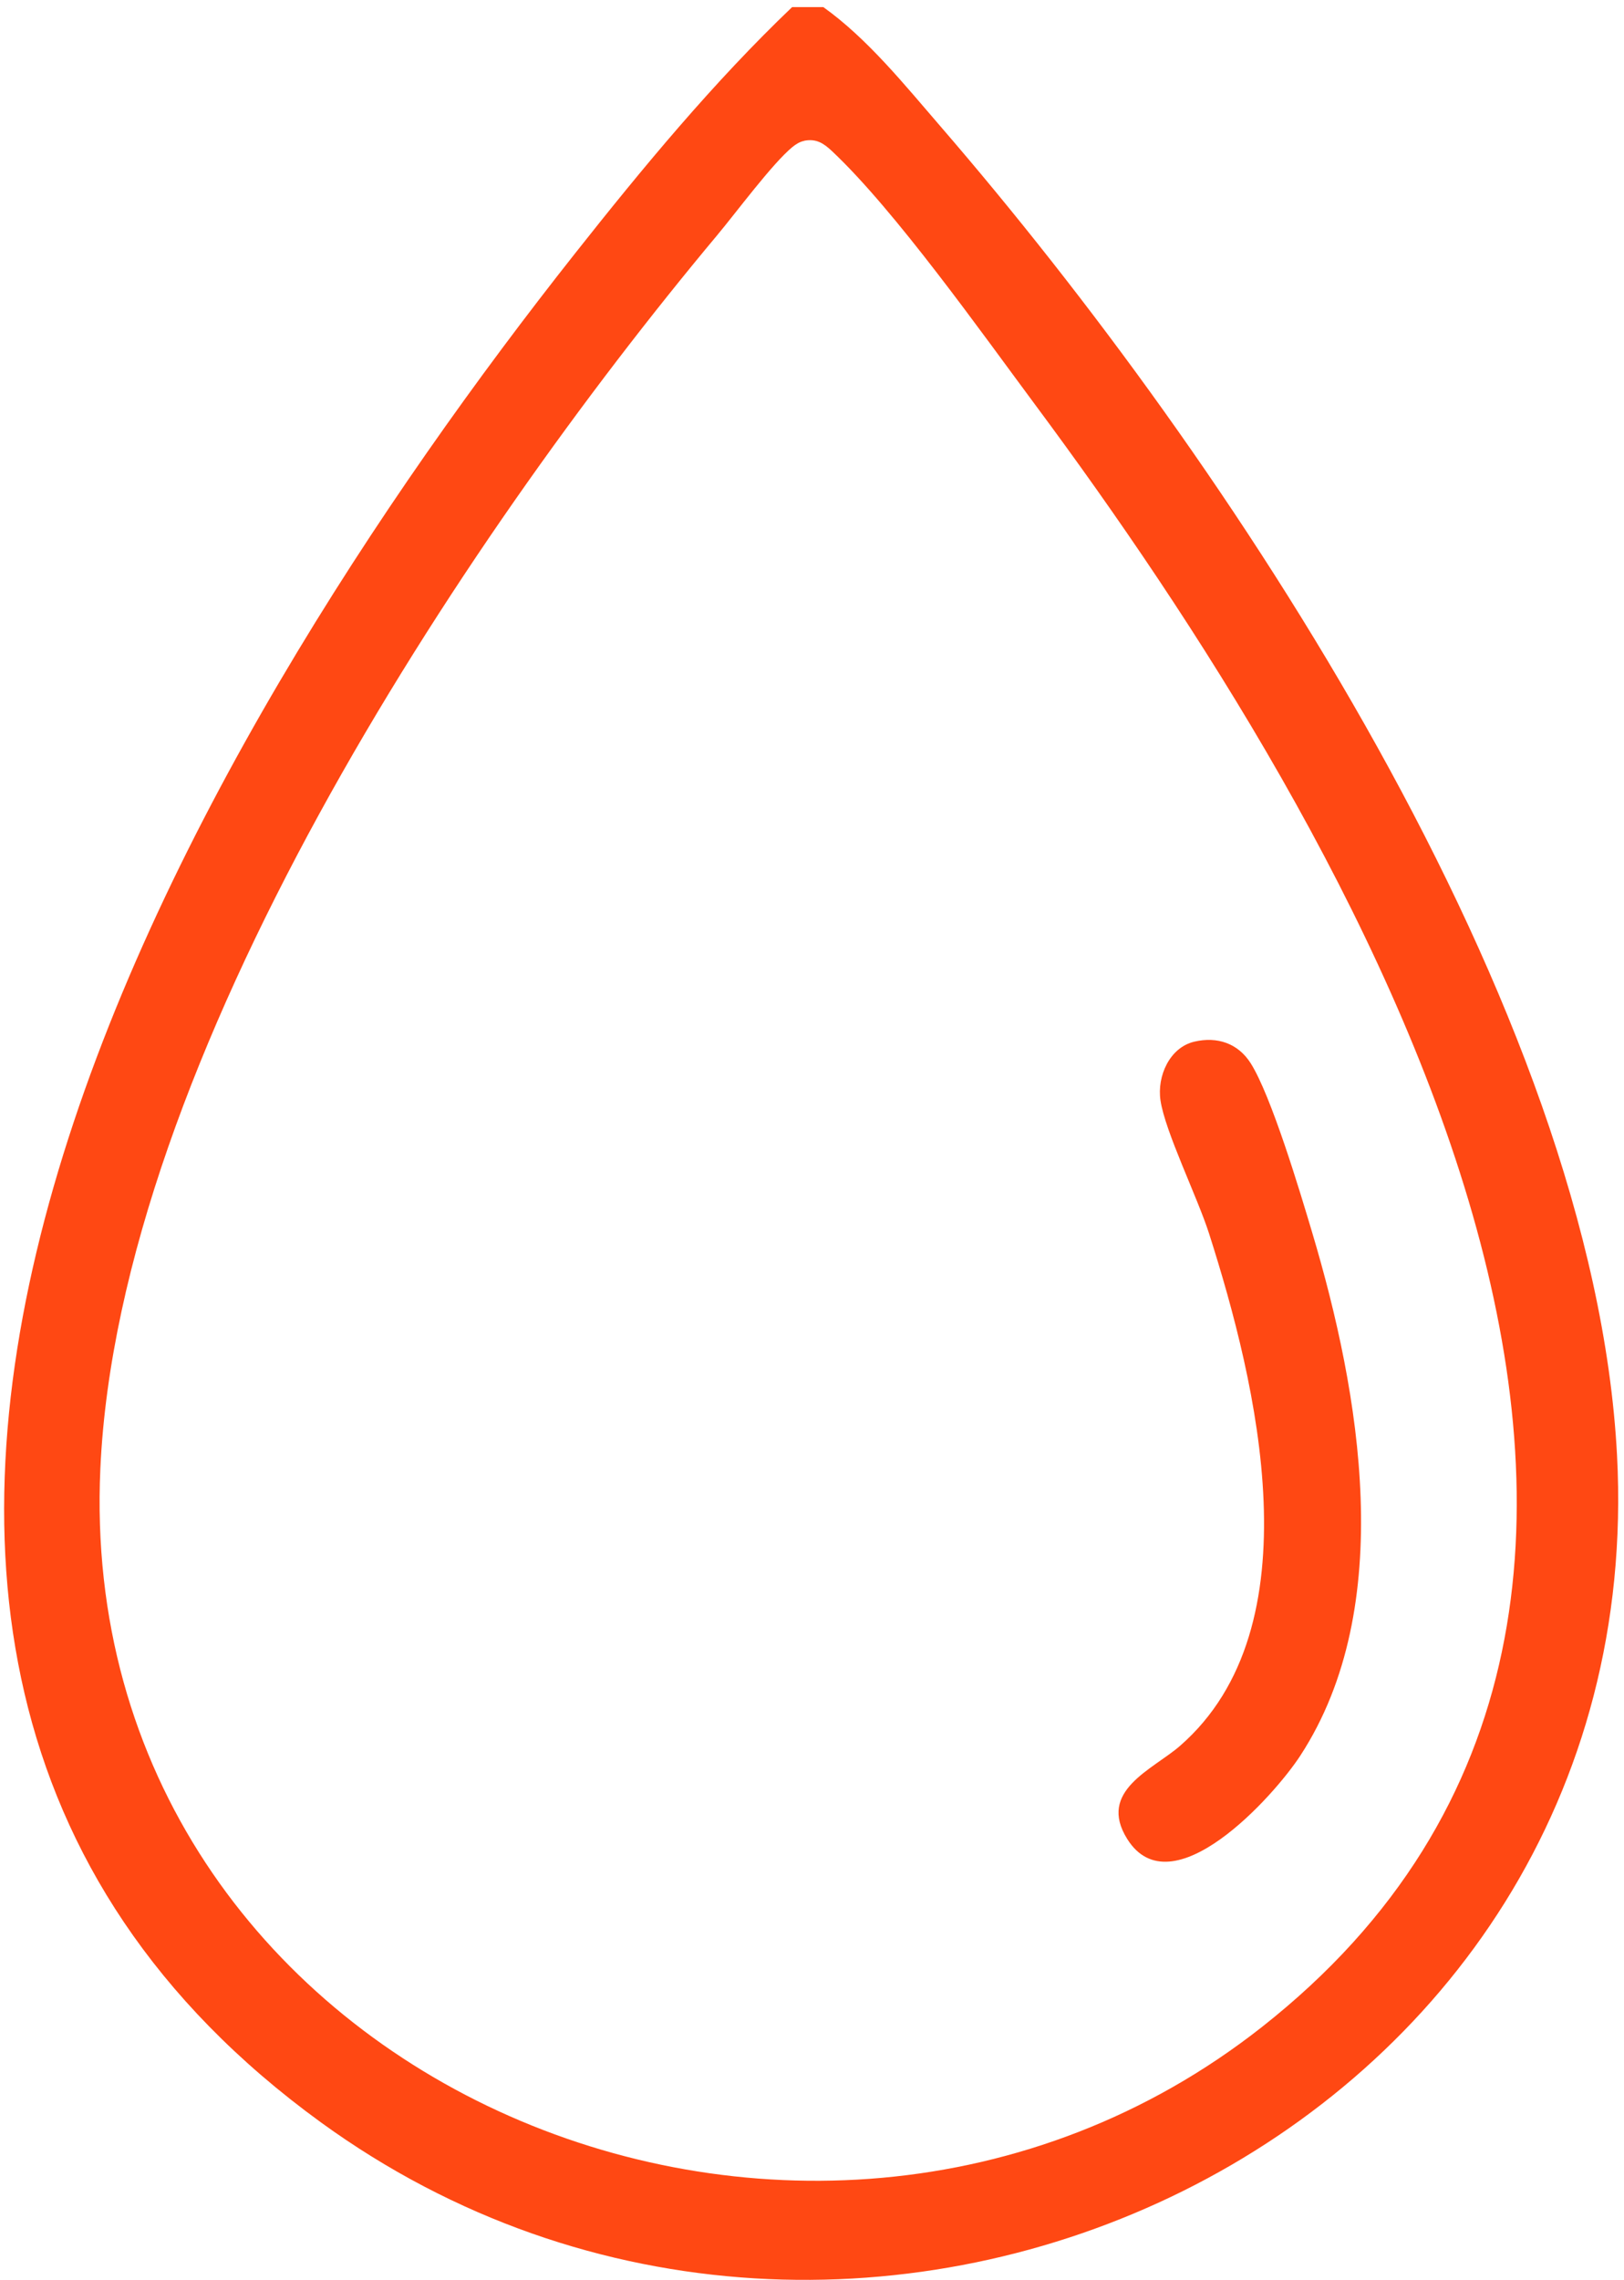
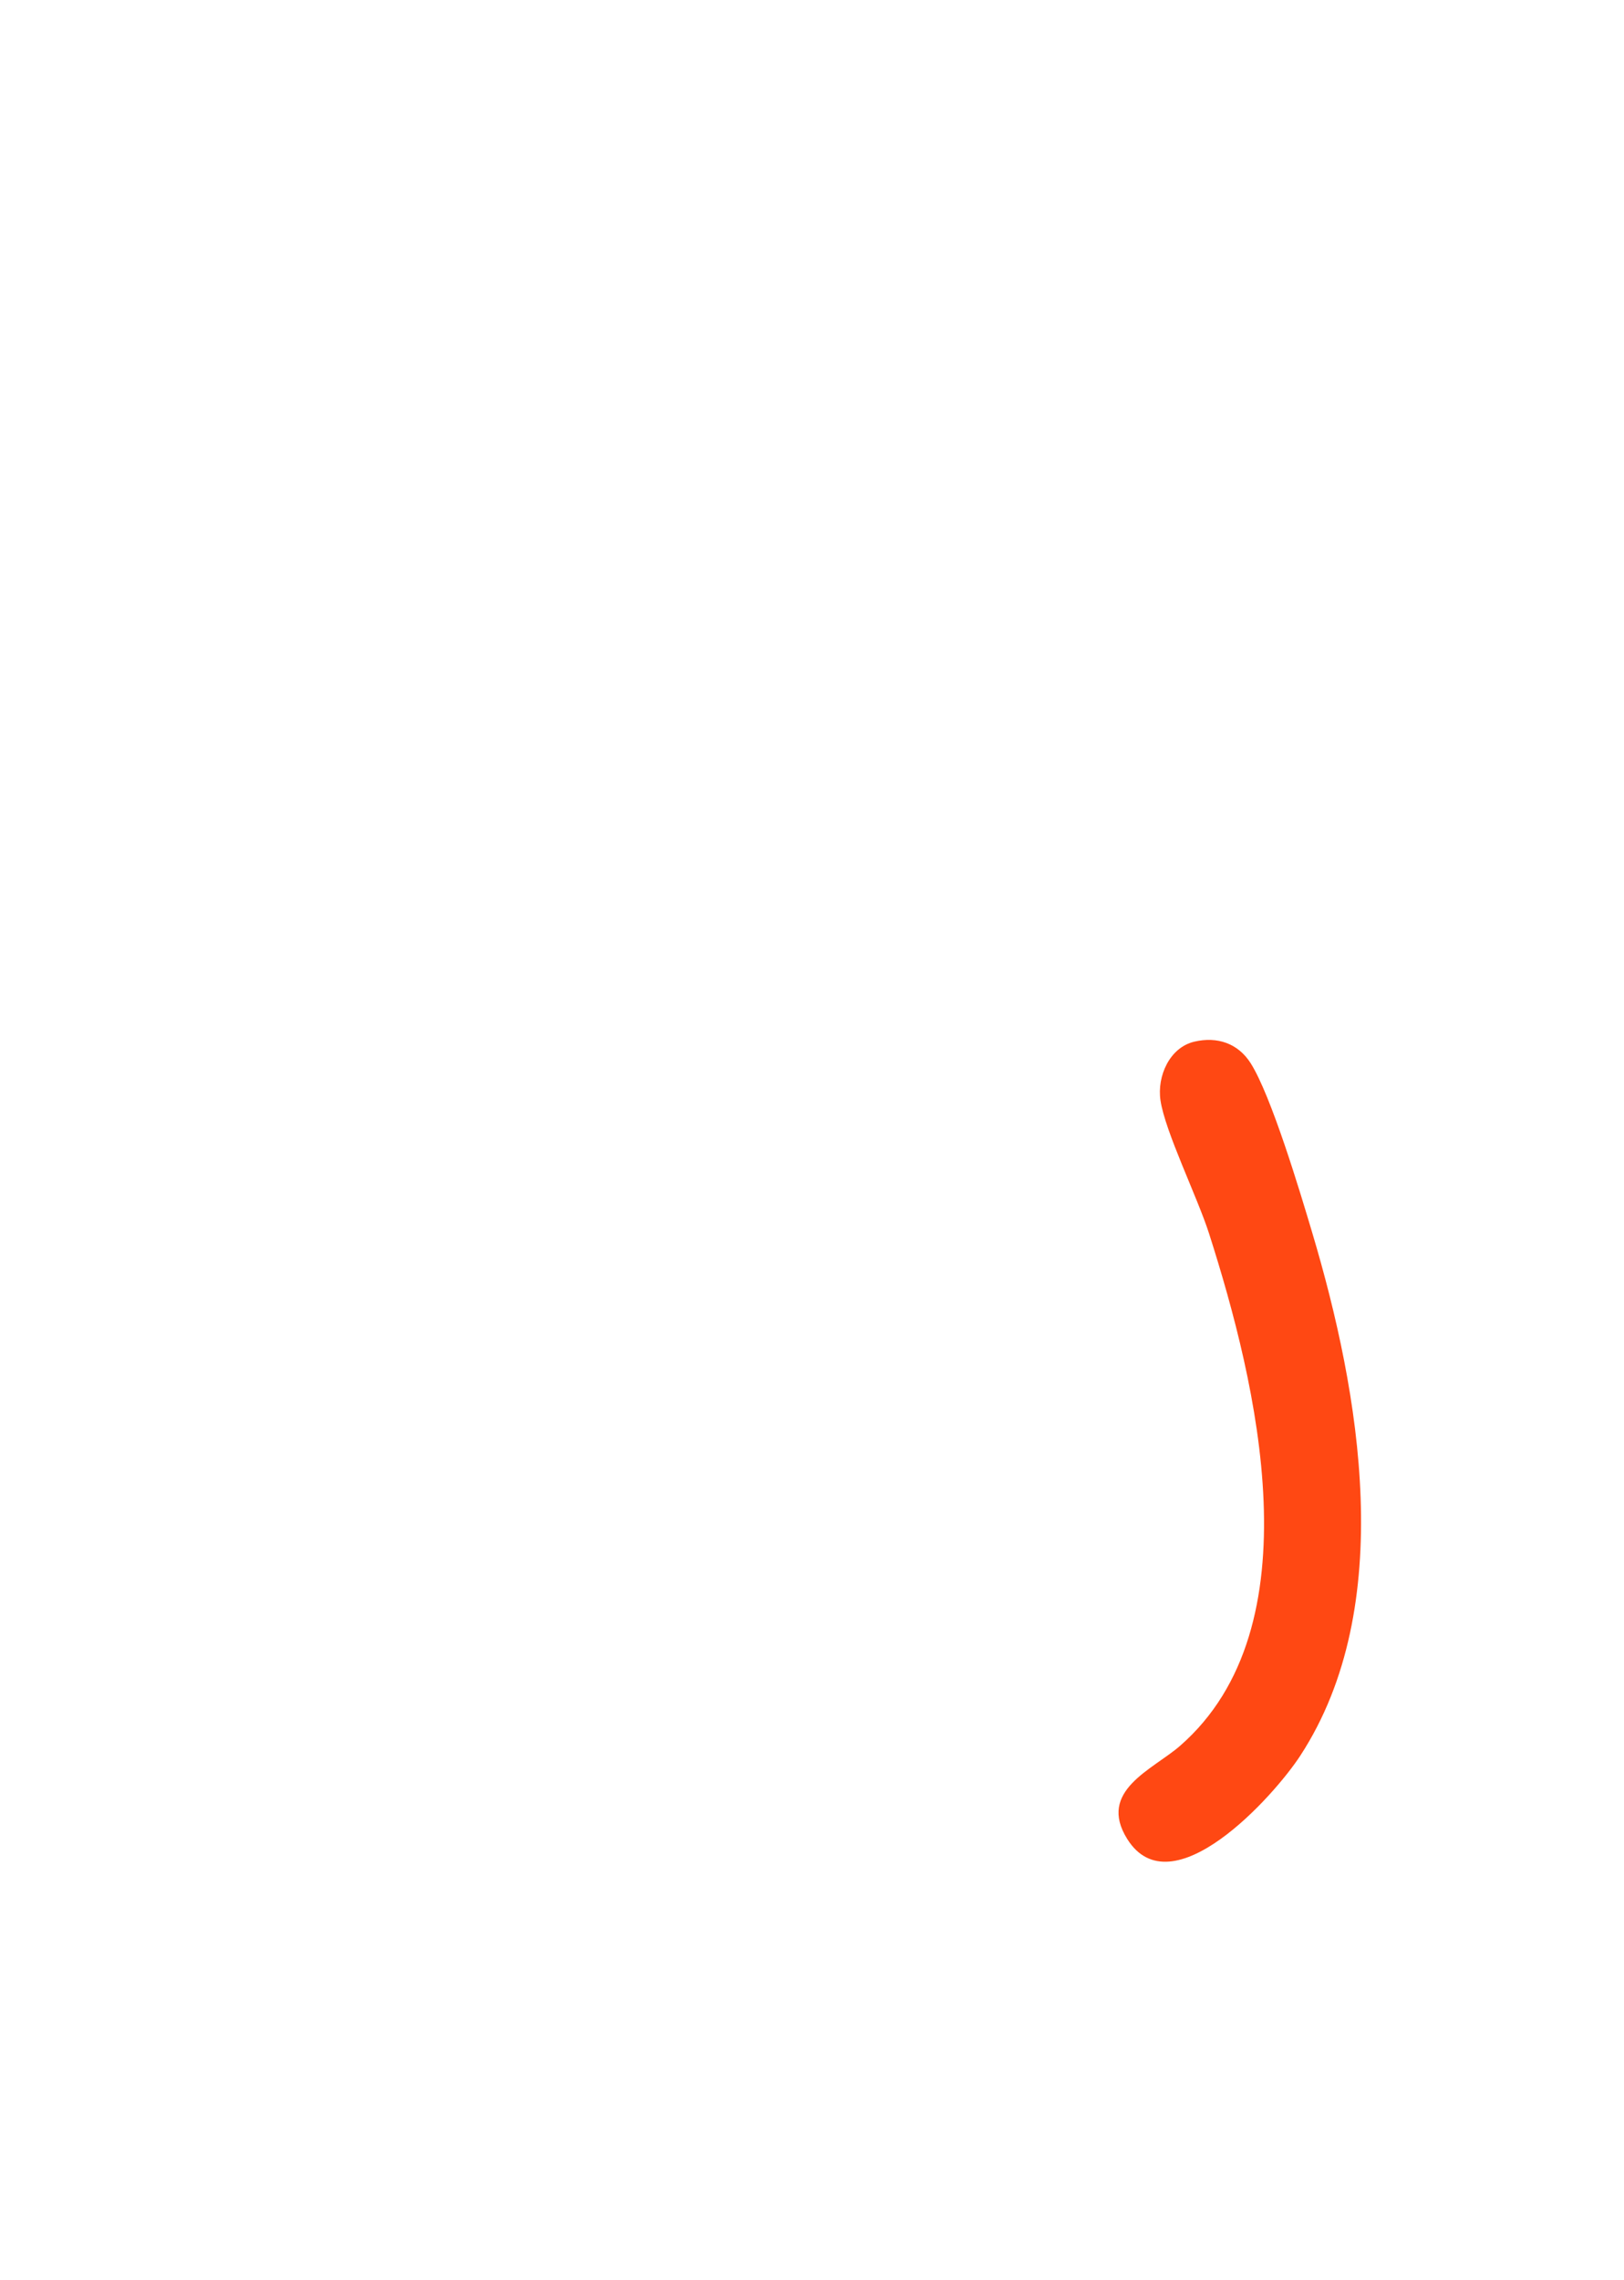
<svg xmlns="http://www.w3.org/2000/svg" width="124" height="174" viewBox="0 0 124 174" fill="none">
-   <path d="M62.853 0.535C66.223 2.93 69.098 6.506 71.832 9.669C93.73 35.01 121.672 76.876 123.468 111.055C126.202 163.171 65.41 191.675 24.491 161.959C-26.575 124.86 14.669 56.309 43.905 19.343C49.063 12.818 54.473 6.277 60.481 0.543H62.853V0.535ZM61.412 10.748C61.065 10.815 60.769 11.007 60.503 11.221C58.966 12.485 56.195 16.239 54.739 17.976C35.096 41.469 9.082 80.859 7.663 112.068C5.55 158.389 61.242 182.297 96.338 154.702C138.144 121.83 103.226 63.433 79.045 30.894C74.921 25.344 68.352 16.069 63.533 11.539C62.898 10.941 62.336 10.564 61.412 10.741V10.748Z" fill="#FF4813" />
  <path d="M91.195 79.493C92.946 79.086 94.528 79.618 95.496 81.141C97.07 83.631 99.265 90.948 100.189 94.052C103.847 106.304 106.7 122.585 99.295 133.966C97.27 137.084 89.451 145.753 86.066 140.336C83.768 136.656 88.025 135.045 90.101 133.234C100.507 124.159 95.969 105.558 92.318 94.14C91.439 91.384 88.956 86.351 88.608 83.971C88.335 82.131 89.303 79.936 91.195 79.493Z" fill="#FF4813" />
</svg>